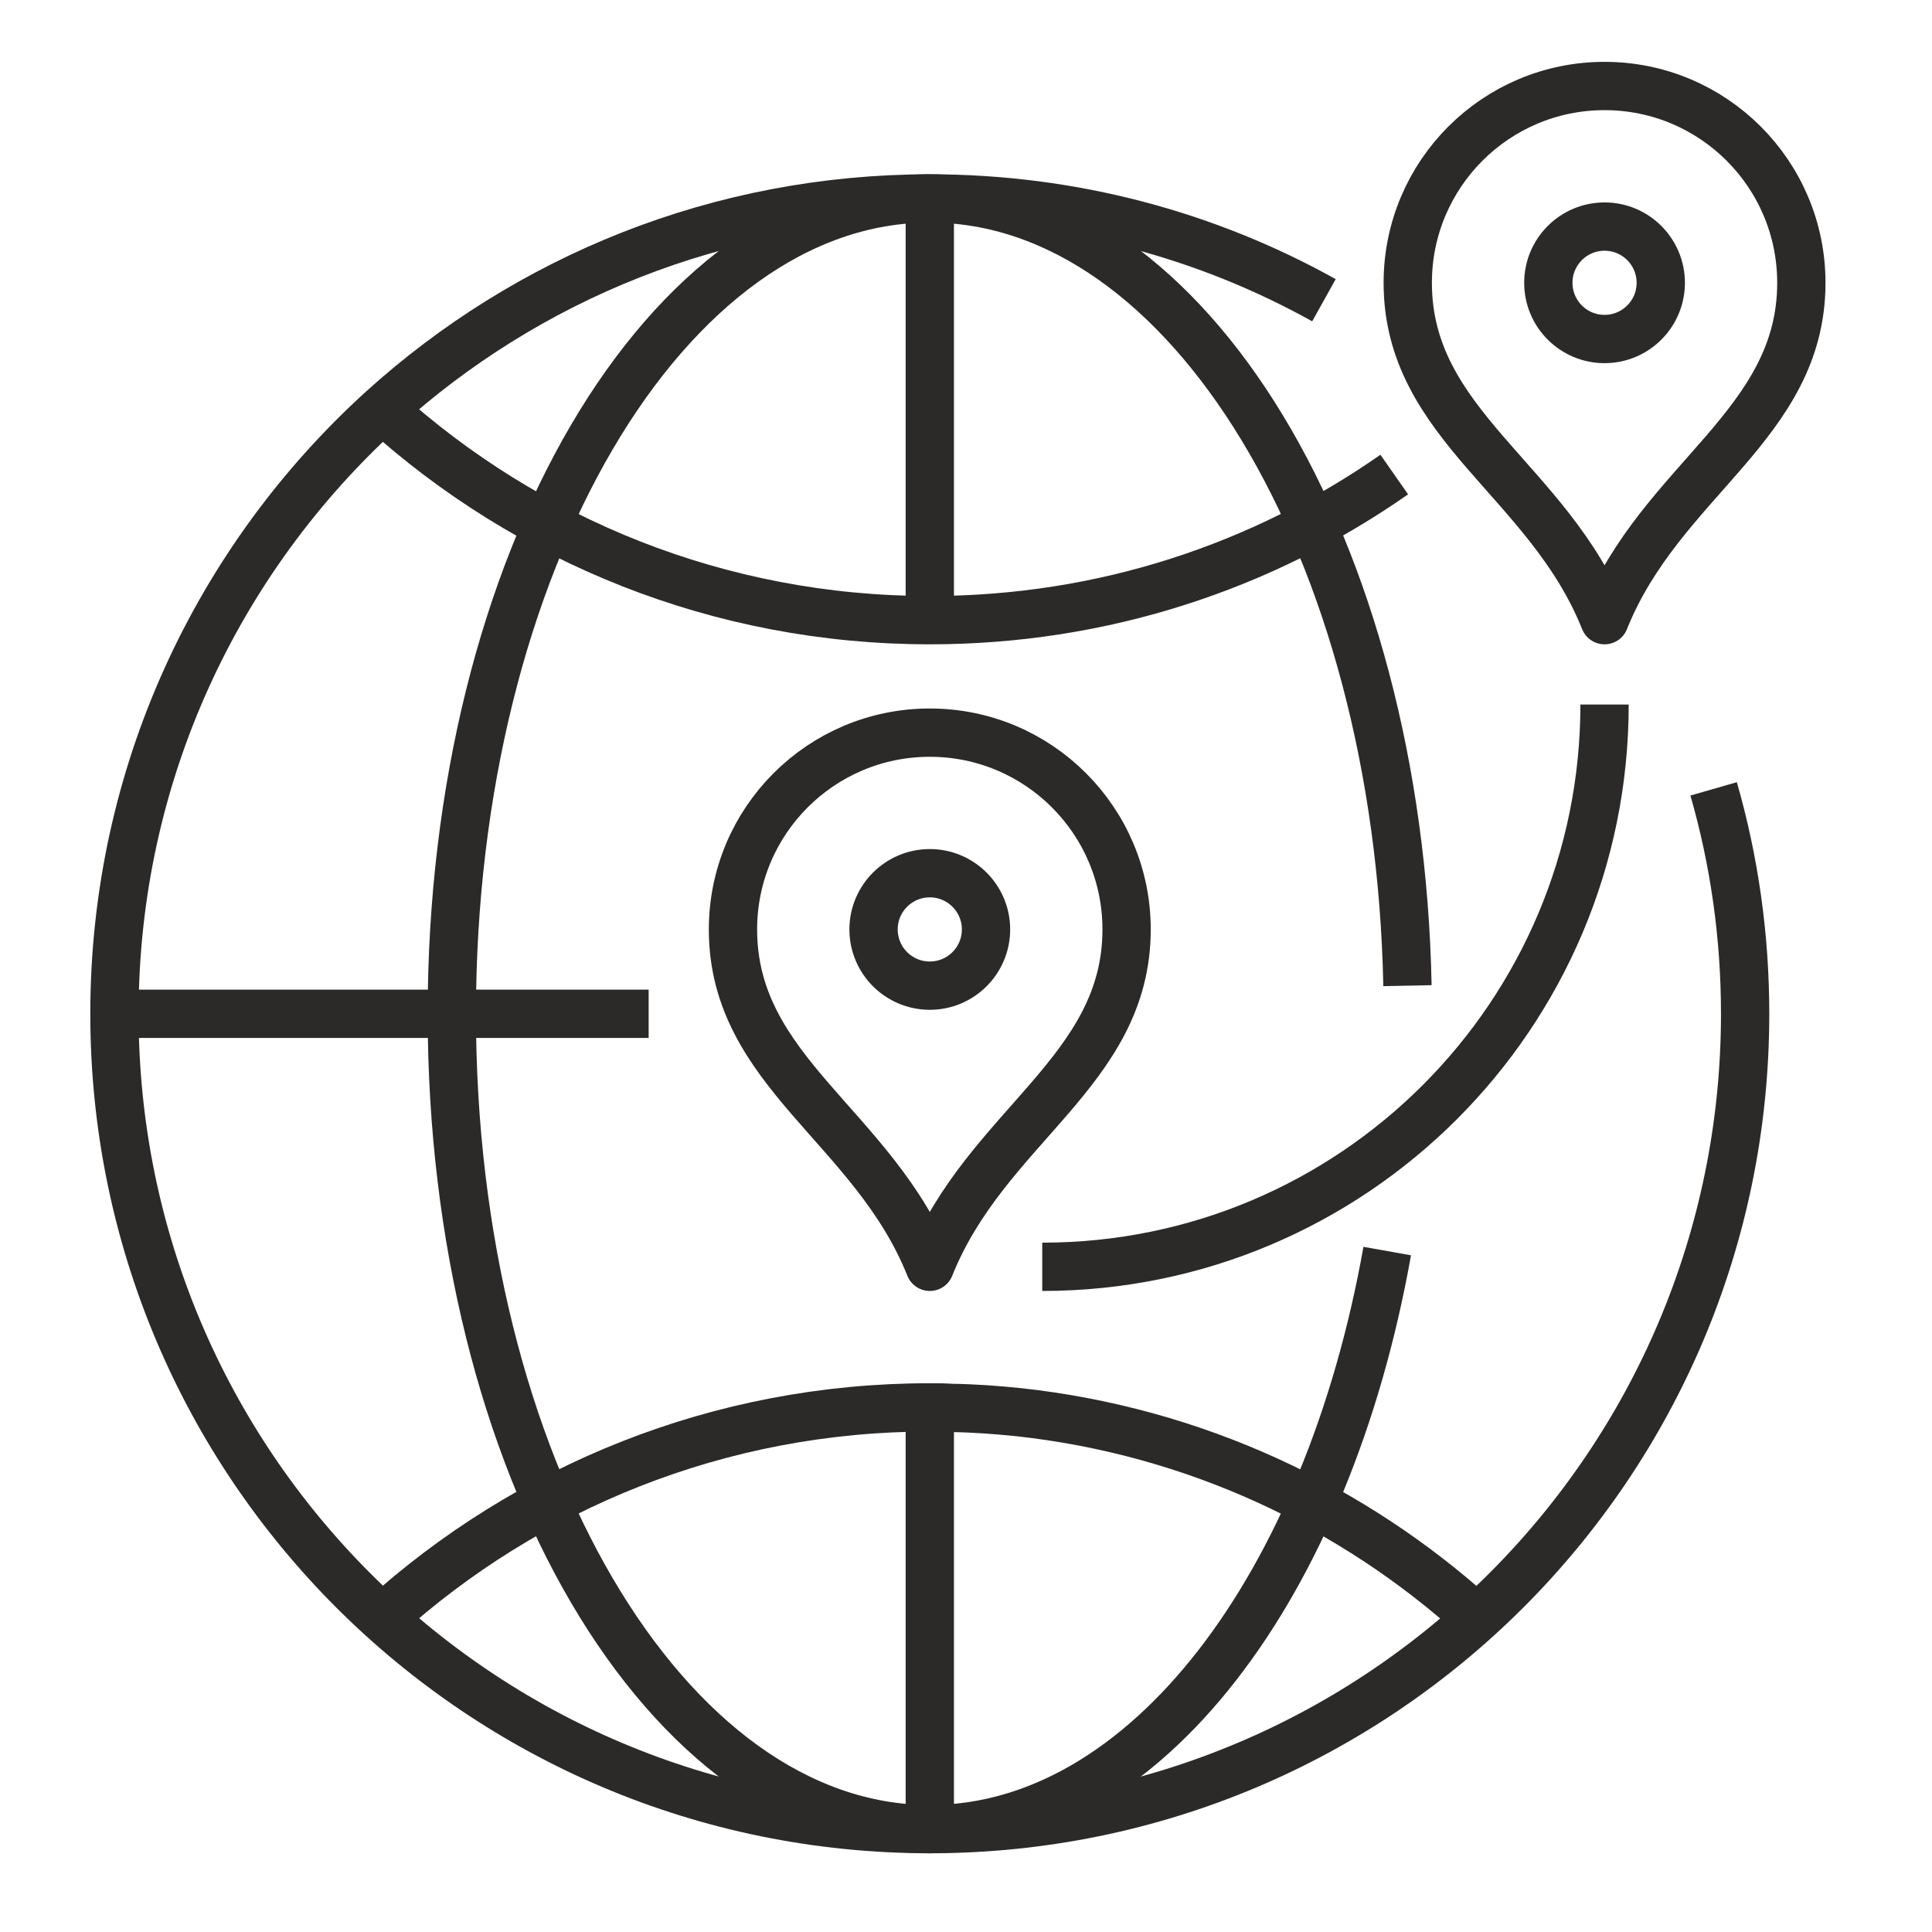
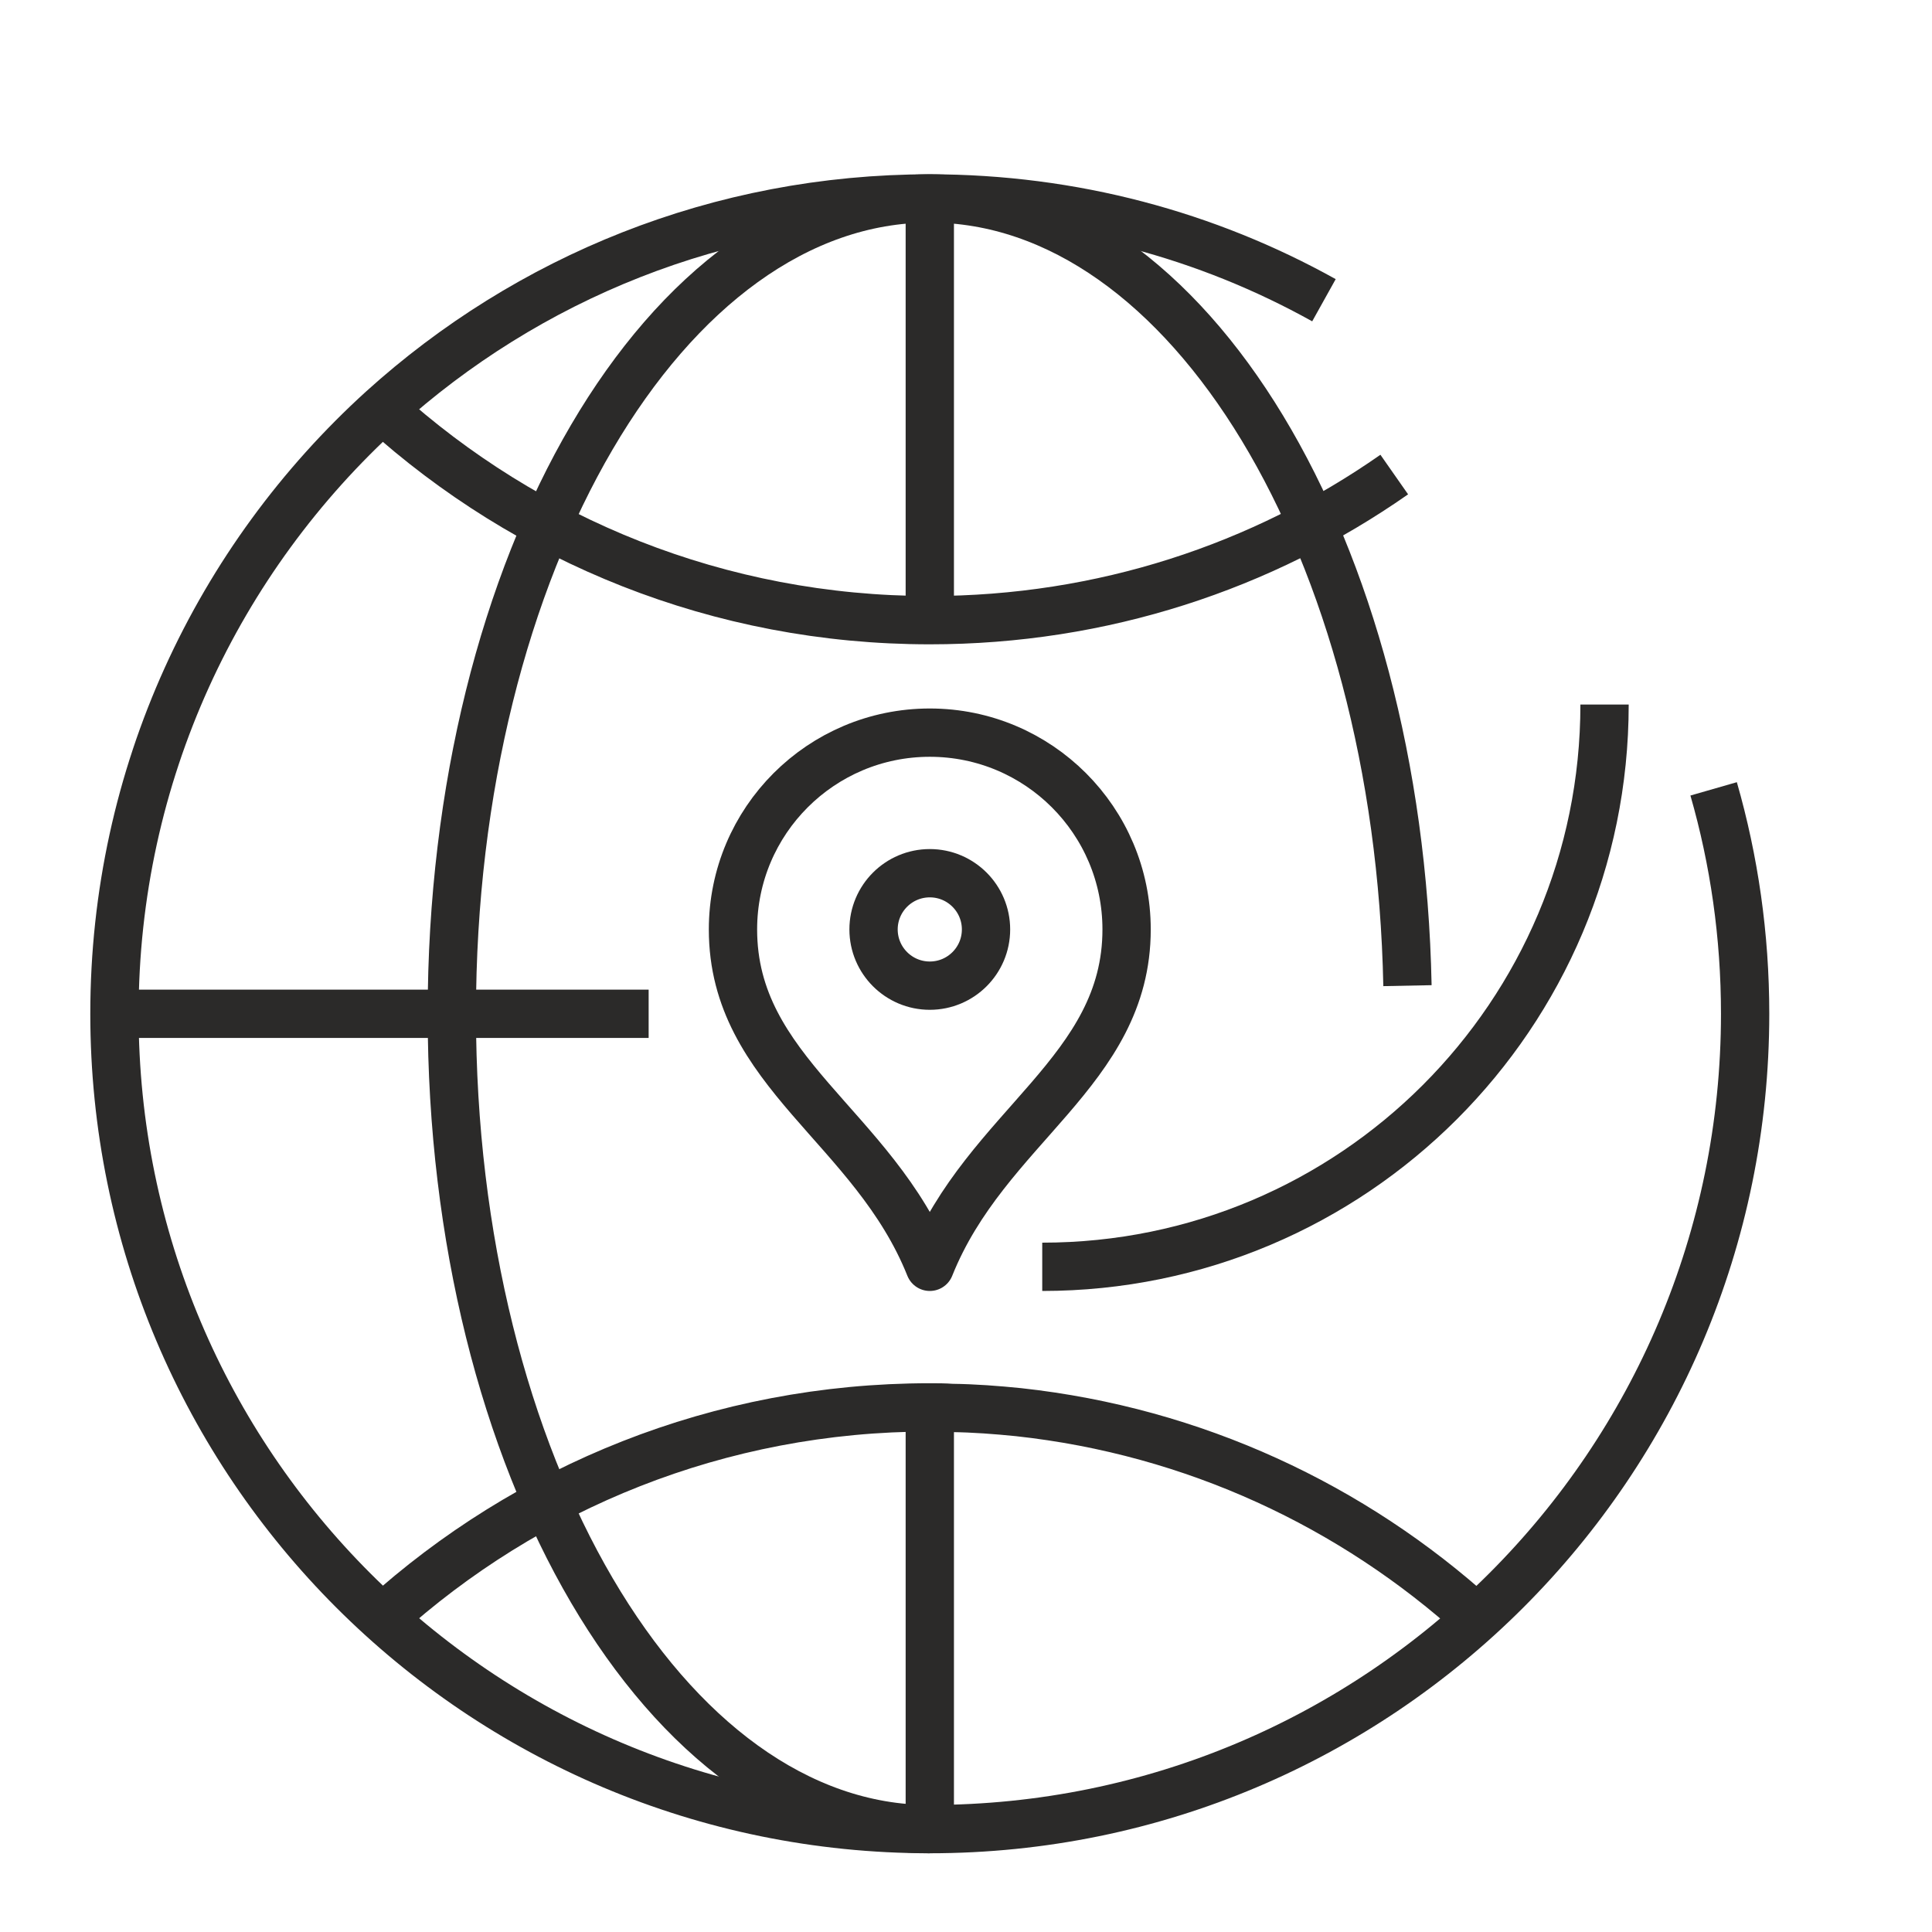
<svg xmlns="http://www.w3.org/2000/svg" xml:space="preserve" width="800px" height="800px" version="1.1" style="shape-rendering:geometricPrecision; text-rendering:geometricPrecision; image-rendering:optimizeQuality; fill-rule:evenodd; clip-rule:evenodd" viewBox="0 0 800 800">
  <defs>
    <style type="text/css">
    .str0 {stroke:#2B2A29;stroke-width:20;stroke-miterlimit:10}
    .str1 {stroke:#2B2A29;stroke-width:20;stroke-linecap:round;stroke-linejoin:round;stroke-miterlimit:10}
    .fil0 {fill:none;fill-rule:nonzero}
   </style>
  </defs>
  <g id="Layer_x0020_1">
    <path class="fil0 str0" d="M408.29 384.86c0,-12.85 -10.43,-23.28 -23.28,-23.28 -12.86,0 -23.29,10.43 -23.29,23.28 0,12.85 10.43,23.28 23.29,23.28 12.85,0 23.28,-10.43 23.28,-23.28z" />
    <path class="fil0 str1" d="M466.5 384.86c0,-45.01 -36.49,-81.49 -81.49,-81.49 -45.01,0 -81.5,36.48 -81.5,81.49 0,59.08 58.21,81.49 81.5,139.7 23.28,-58.21 81.49,-80.79 81.49,-139.7z" />
-     <path class="fil0 str0" d="M687.69 117.1c0,-12.85 -10.43,-23.28 -23.28,-23.28 -12.85,0 -23.28,10.43 -23.28,23.28 0,12.85 10.43,23.28 23.28,23.28 12.85,0 23.28,-10.43 23.28,-23.28z" />
-     <path class="fil0 str1" d="M745.9 117.1c0,-45.01 -36.48,-81.49 -81.49,-81.49 -45.01,0 -81.49,36.48 -81.49,81.49 0,59.09 58.21,81.49 81.49,139.7 23.28,-58.21 81.49,-80.79 81.49,-139.7z" />
+     <path class="fil0 str0" d="M687.69 117.1z" />
    <path class="fil0 str0" d="M664.41 291.73c0,128.59 -104.24,232.83 -232.84,232.83" />
    <path class="fil0 str0" d="M709.58 326.65c8.5,29.57 13.04,60.77 13.04,93.14 0,186.5 -151.11,337.61 -337.61,337.61 -186.5,0 -337.62,-151.11 -337.62,-337.61 0,-99.19 42.84,-188.48 110.95,-250.31 59.96,-54.24 139.35,-87.31 226.67,-87.31 59.25,0 114.9,15.25 163.21,42.15" />
    <path class="fil0 str0" d="M158.34 670.09c59.96,-54.26 139.35,-87.32 226.67,-87.32 3.02,0 6.05,0 9.08,0.23 9.31,0.12 18.51,0.82 27.7,1.75 72.65,7.92 138.31,38.77 189.76,85.45" />
    <path class="fil0 str0" d="M158.34 169.48c59.96,54.26 139.35,87.32 226.67,87.32 71.48,0 137.72,-22.12 192.32,-60.3" />
    <path class="fil0 str0" d="M385.01 757.4c-109.32,0 -197.92,-151.11 -197.92,-337.61 0,-186.51 88.6,-337.62 197.92,-337.62" />
    <path class="fil0 str0" d="M385.01 82.17c107.1,0 194.18,144.83 197.79,325.97" />
-     <path class="fil0 str0" d="M385.01 757.4c89.29,0 164.73,-100.82 189.41,-239.36" />
    <line class="fil0 str0" x1="385.01" y1="82.17" x2="385.01" y2="256.8" />
    <line class="fil0 str0" x1="385.01" y1="582.77" x2="385.01" y2="757.4" />
    <line class="fil0 str0" x1="268.59" y1="419.79" x2="47.39" y2="419.79" />
  </g>
</svg>